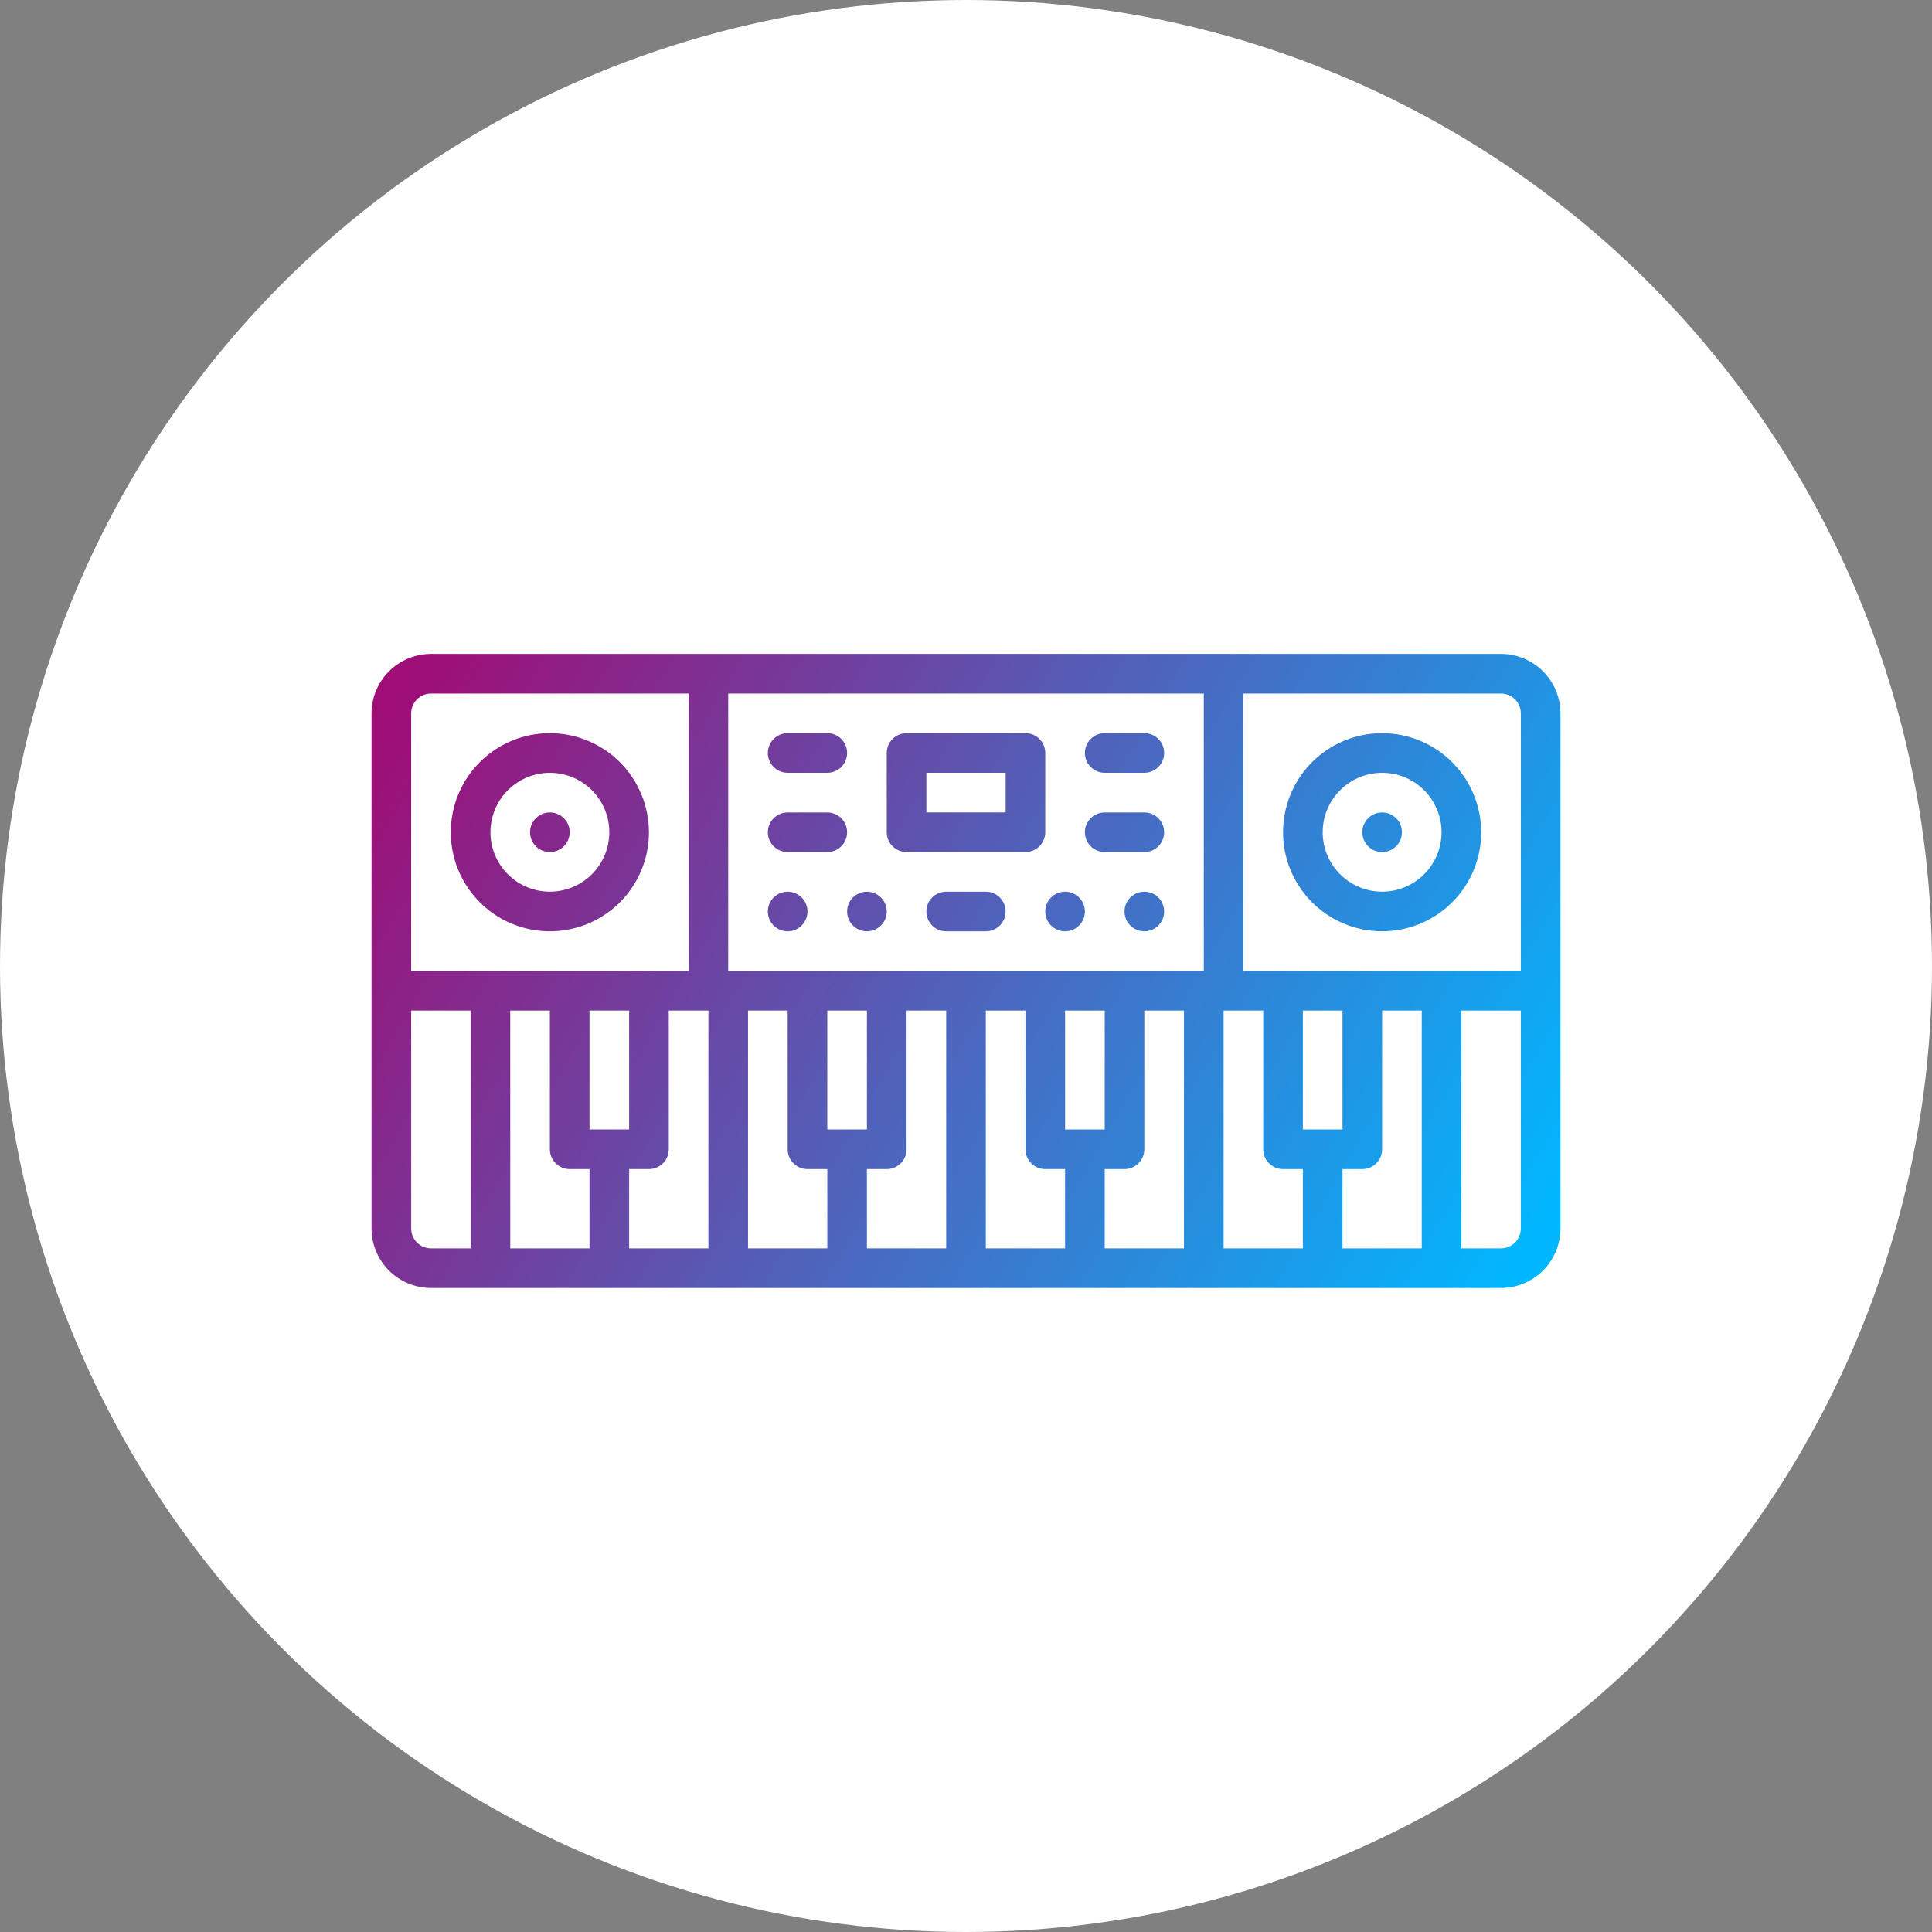
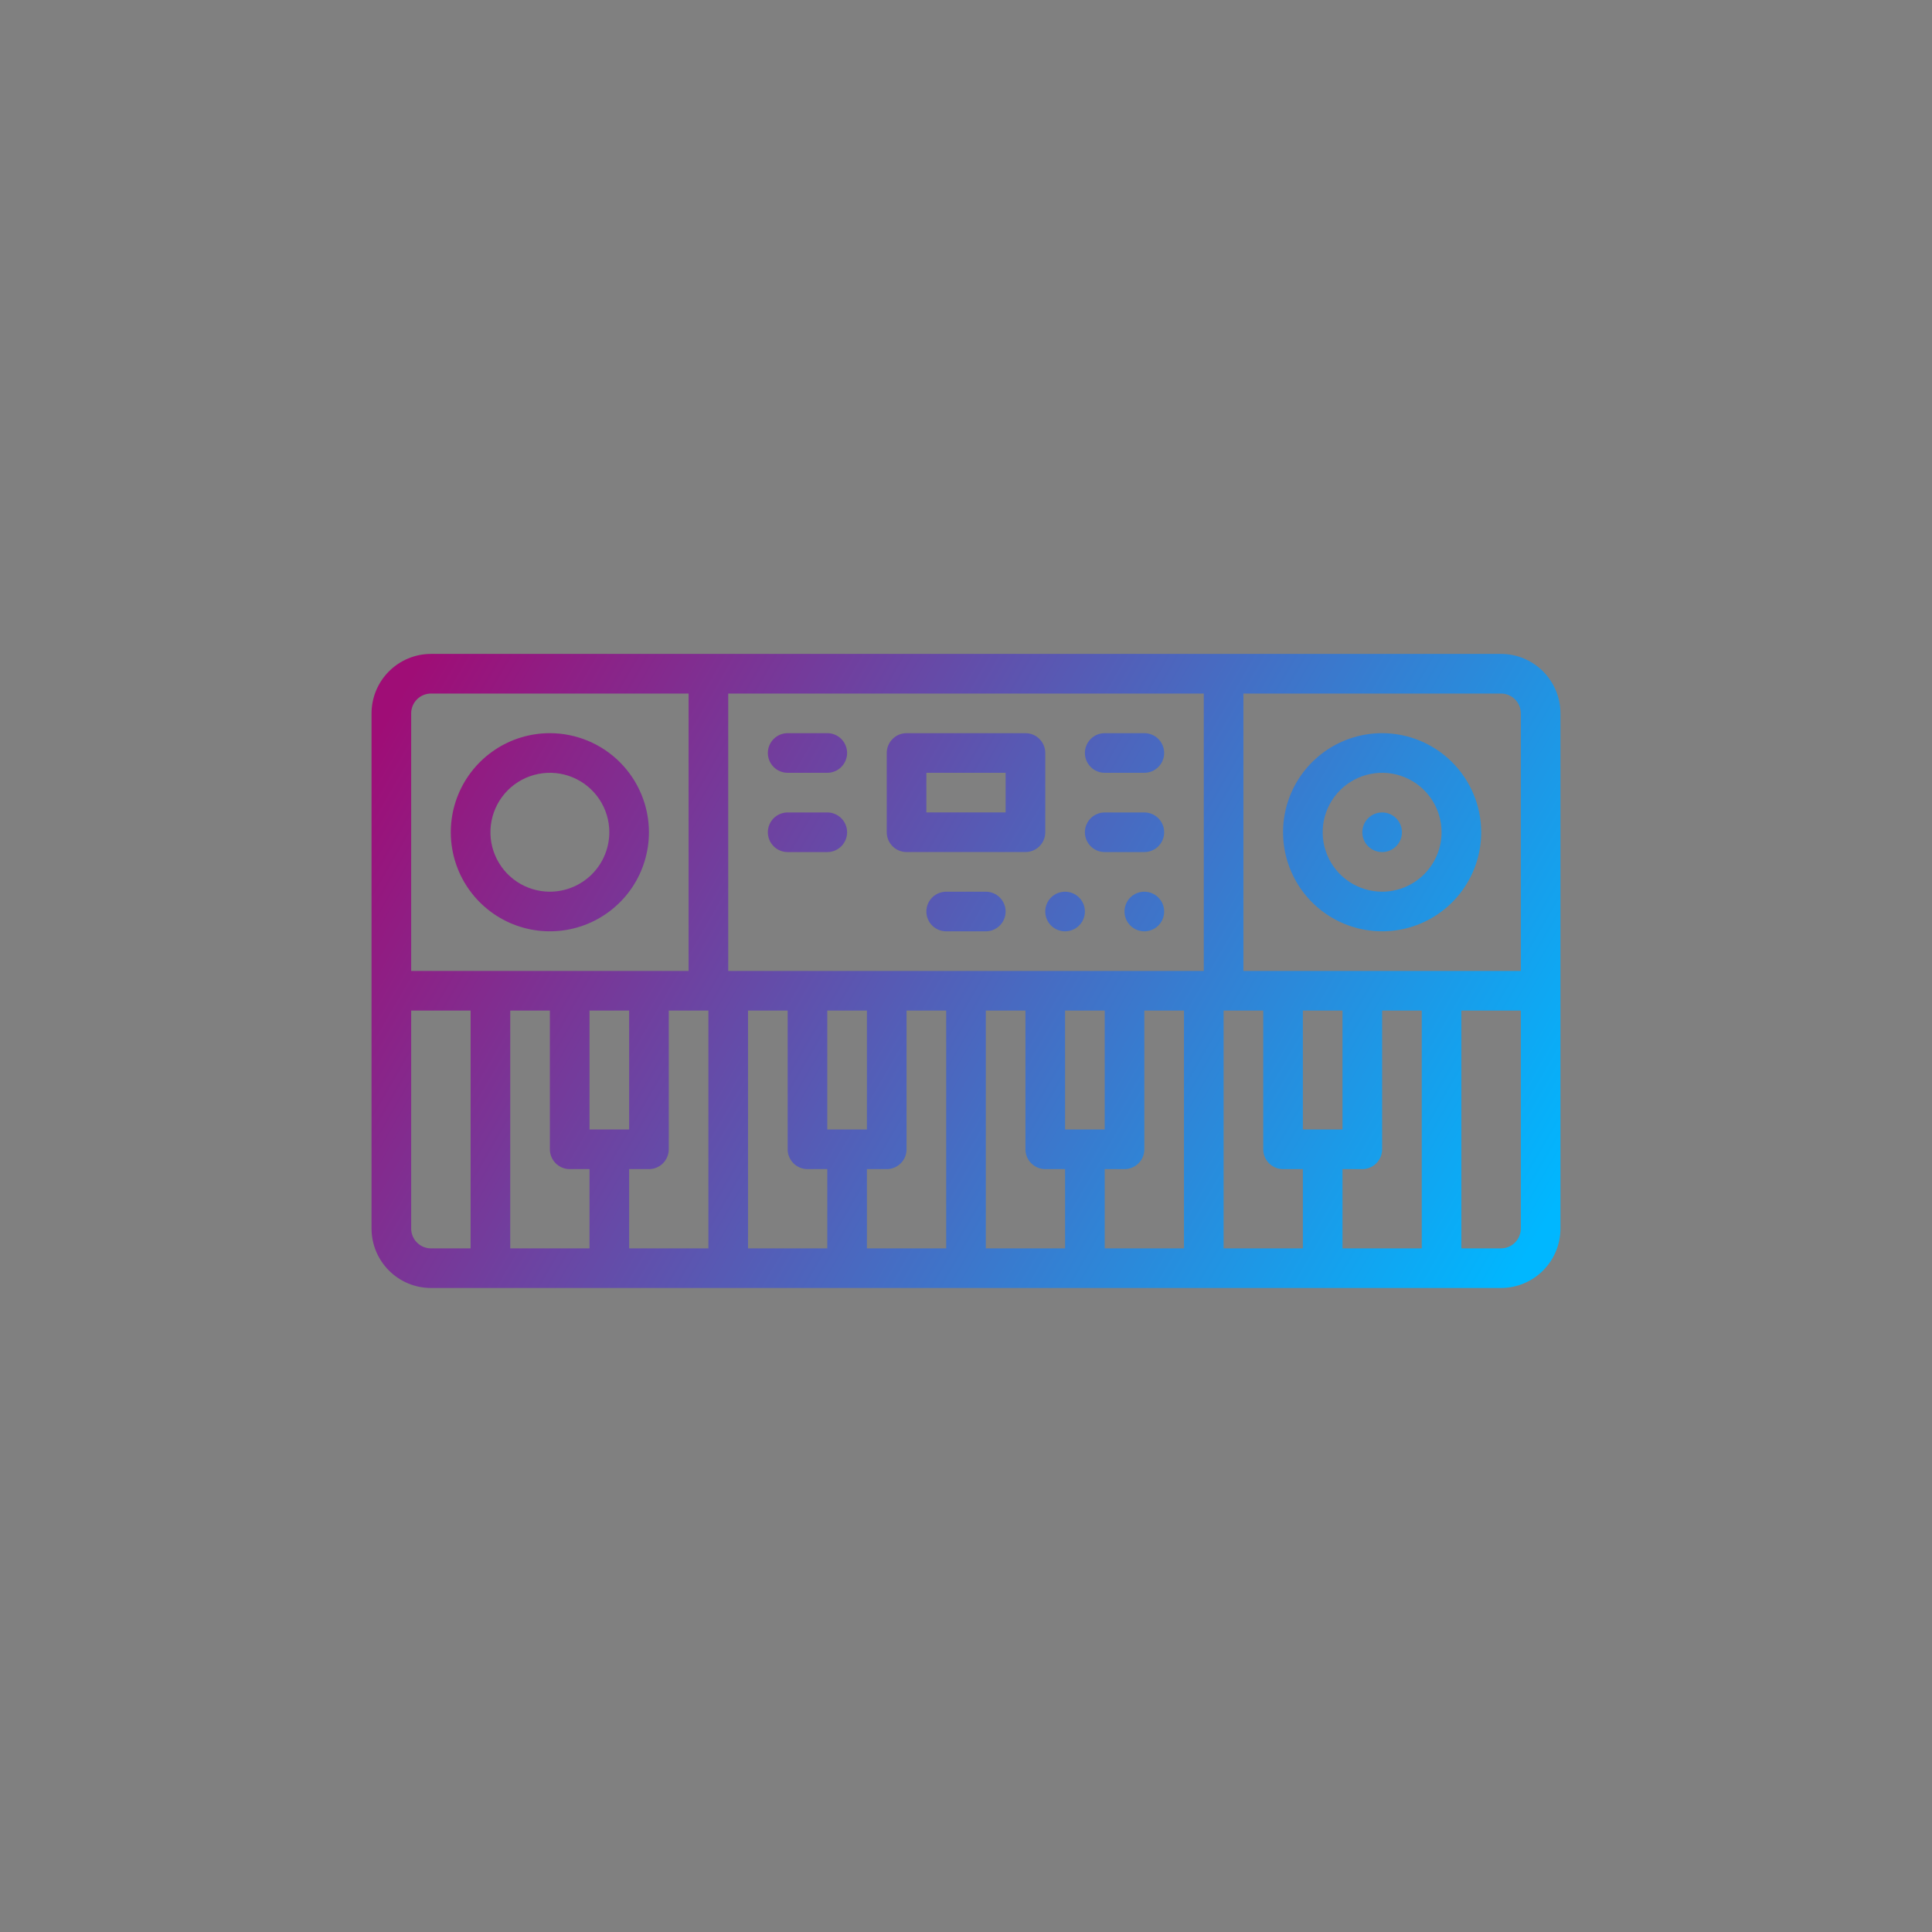
<svg xmlns="http://www.w3.org/2000/svg" width="130" height="130" viewBox="0 0 130 130" fill="none">
  <rect x="0" y="0" width="130" height="130" fill="#808080" stroke="none" />
-   <circle cx="65" cy="65" r="65" fill="white" />
  <path d="M37 49.333C35.681 49.333 34.392 49.724 33.296 50.456C32.2 51.189 31.345 52.23 30.84 53.448C30.336 54.667 30.204 56.007 30.461 57.3C30.718 58.593 31.353 59.781 32.286 60.714C33.218 61.646 34.406 62.281 35.699 62.538C36.992 62.795 38.333 62.663 39.551 62.159C40.769 61.654 41.81 60.8 42.543 59.703C43.275 58.607 43.666 57.318 43.666 56C43.664 54.232 42.961 52.538 41.712 51.288C40.462 50.038 38.767 49.335 37 49.333ZM37 60C36.209 60 35.435 59.765 34.777 59.325C34.12 58.886 33.607 58.261 33.304 57.53C33.001 56.8 32.922 55.995 33.077 55.219C33.231 54.443 33.612 53.731 34.171 53.171C34.731 52.612 35.443 52.231 36.219 52.077C36.995 51.922 37.8 52.001 38.53 52.304C39.261 52.607 39.886 53.12 40.325 53.777C40.765 54.435 41 55.209 41 56C40.998 57.06 40.577 58.077 39.827 58.827C39.077 59.577 38.06 59.998 37 60Z" fill="url(#paint0_linear_96_8002)" />
  <path d="M93 49.333C91.682 49.333 90.393 49.724 89.297 50.456C88.2 51.189 87.346 52.23 86.841 53.448C86.337 54.667 86.205 56.007 86.462 57.3C86.719 58.593 87.354 59.781 88.286 60.714C89.219 61.646 90.407 62.281 91.7 62.538C92.993 62.795 94.333 62.663 95.552 62.159C96.77 61.654 97.811 60.8 98.543 59.703C99.276 58.607 99.667 57.318 99.667 56C99.665 54.232 98.962 52.538 97.712 51.288C96.462 50.038 94.768 49.335 93 49.333ZM93 60C92.209 60 91.436 59.765 90.778 59.325C90.12 58.886 89.608 58.261 89.305 57.53C89.002 56.8 88.923 55.995 89.077 55.219C89.232 54.443 89.612 53.731 90.172 53.171C90.731 52.612 91.444 52.231 92.22 52.077C92.996 51.922 93.8 52.001 94.531 52.304C95.262 52.607 95.887 53.12 96.326 53.777C96.766 54.435 97 55.209 97 56C96.999 57.06 96.577 58.077 95.827 58.827C95.078 59.577 94.061 59.998 93 60Z" fill="url(#paint1_linear_96_8002)" />
  <path d="M61 57.333H69C69.354 57.333 69.693 57.193 69.943 56.942C70.193 56.692 70.334 56.353 70.334 56V50.666C70.334 50.313 70.193 49.974 69.943 49.724C69.693 49.473 69.354 49.333 69 49.333H61C60.647 49.333 60.308 49.473 60.058 49.724C59.807 49.974 59.667 50.313 59.667 50.666V56C59.667 56.353 59.807 56.692 60.058 56.942C60.308 57.193 60.647 57.333 61 57.333ZM62.334 52H67.667V54.666H62.334V52Z" fill="url(#paint2_linear_96_8002)" />
  <path d="M101 44H29C27.939 44.001 26.923 44.423 26.173 45.173C25.423 45.923 25.001 46.94 25 48V82.667C25.001 83.727 25.423 84.744 26.173 85.494C26.923 86.244 27.939 86.665 29 86.667H101C102.06 86.665 103.077 86.244 103.827 85.494C104.577 84.744 104.999 83.727 105 82.667V48C104.999 46.94 104.577 45.923 103.827 45.173C103.077 44.423 102.06 44.001 101 44ZM83.667 46.667H101C101.354 46.667 101.692 46.808 101.942 47.058C102.192 47.308 102.333 47.647 102.333 48V65.333H83.667V46.667ZM90.333 68V76H87.667V68H90.333ZM91.667 78.667C92.02 78.667 92.359 78.526 92.609 78.276C92.859 78.026 93 77.687 93 77.333V68H95.667V84H90.333V78.667H91.667ZM85 68V77.333C85 77.687 85.141 78.026 85.391 78.276C85.641 78.526 85.98 78.667 86.333 78.667H87.667V84H82.333V68H85ZM81 65.333H49V46.667H81V65.333ZM71.667 76V68H74.333V76H71.667ZM55.667 76V68H58.333V76H55.667ZM53 68V77.333C53 77.687 53.141 78.026 53.391 78.276C53.641 78.526 53.98 78.667 54.333 78.667H55.667V84H50.333V68H53ZM58.333 78.667H59.667C60.02 78.667 60.359 78.526 60.609 78.276C60.859 78.026 61 77.687 61 77.333V68H63.667V84H58.333V78.667ZM66.333 68H69V77.333C69 77.687 69.141 78.026 69.391 78.276C69.641 78.526 69.98 78.667 70.333 78.667H71.667V84H66.333V68ZM74.333 78.667H75.667C76.02 78.667 76.359 78.526 76.609 78.276C76.859 78.026 77 77.687 77 77.333V68H79.667V84H74.333V78.667ZM47.667 84H42.333V78.667H43.667C44.02 78.667 44.359 78.526 44.609 78.276C44.859 78.026 45 77.687 45 77.333V68H47.667V84ZM37 68V77.333C37 77.687 37.141 78.026 37.391 78.276C37.641 78.526 37.98 78.667 38.333 78.667H39.667V84H34.333V68H37ZM39.667 76V68H42.333V76H39.667ZM27.667 48C27.667 47.647 27.808 47.308 28.058 47.058C28.308 46.808 28.646 46.667 29 46.667H46.333V65.333H27.667V48ZM27.667 82.667V68H31.667V84H29C28.646 84 28.308 83.859 28.058 83.609C27.808 83.359 27.667 83.02 27.667 82.667ZM101 84H98.333V68H102.333V82.667C102.333 83.02 102.192 83.359 101.942 83.609C101.692 83.859 101.354 84 101 84Z" fill="url(#paint3_linear_96_8002)" />
  <path d="M53 52H55.667C56.02 52 56.359 51.859 56.609 51.609C56.859 51.359 57 51.02 57 50.666C57 50.313 56.859 49.974 56.609 49.724C56.359 49.473 56.02 49.333 55.667 49.333H53C52.646 49.333 52.307 49.473 52.057 49.724C51.807 49.974 51.667 50.313 51.667 50.666C51.667 51.02 51.807 51.359 52.057 51.609C52.307 51.859 52.646 52 53 52Z" fill="url(#paint4_linear_96_8002)" />
  <path d="M53 57.334H55.667C56.02 57.334 56.359 57.194 56.609 56.944C56.859 56.694 57 56.355 57 56.001C57 55.648 56.859 55.308 56.609 55.058C56.359 54.808 56.02 54.668 55.667 54.668H53C52.646 54.668 52.307 54.808 52.057 55.058C51.807 55.308 51.667 55.648 51.667 56.001C51.667 56.355 51.807 56.694 52.057 56.944C52.307 57.194 52.646 57.334 53 57.334Z" fill="url(#paint5_linear_96_8002)" />
  <path d="M74.334 52H77C77.354 52 77.693 51.859 77.943 51.609C78.193 51.359 78.334 51.02 78.334 50.666C78.334 50.313 78.193 49.974 77.943 49.724C77.693 49.473 77.354 49.333 77 49.333H74.334C73.98 49.333 73.641 49.473 73.391 49.724C73.141 49.974 73 50.313 73 50.666C73 51.02 73.141 51.359 73.391 51.609C73.641 51.859 73.98 52 74.334 52Z" fill="url(#paint6_linear_96_8002)" />
  <path d="M74.334 57.334H77C77.354 57.334 77.693 57.194 77.943 56.944C78.193 56.694 78.334 56.355 78.334 56.001C78.334 55.648 78.193 55.308 77.943 55.058C77.693 54.808 77.354 54.668 77 54.668H74.334C73.98 54.668 73.641 54.808 73.391 55.058C73.141 55.308 73 55.648 73 56.001C73 56.355 73.141 56.694 73.391 56.944C73.641 57.194 73.98 57.334 74.334 57.334Z" fill="url(#paint7_linear_96_8002)" />
-   <path d="M53 62.667C53.736 62.667 54.333 62.071 54.333 61.334C54.333 60.598 53.736 60.001 53 60.001C52.264 60.001 51.667 60.598 51.667 61.334C51.667 62.071 52.264 62.667 53 62.667Z" fill="url(#paint8_linear_96_8002)" />
-   <path d="M36.999 57.334C37.736 57.334 38.333 56.737 38.333 56.001C38.333 55.265 37.736 54.668 36.999 54.668C36.263 54.668 35.666 55.265 35.666 56.001C35.666 56.737 36.263 57.334 36.999 57.334Z" fill="url(#paint9_linear_96_8002)" />
-   <path d="M58.333 62.667C59.069 62.667 59.666 62.071 59.666 61.334C59.666 60.598 59.069 60.001 58.333 60.001C57.597 60.001 57 60.598 57 61.334C57 62.071 57.597 62.667 58.333 62.667Z" fill="url(#paint10_linear_96_8002)" />
  <path d="M71.666 62.667C72.403 62.667 73 62.071 73 61.334C73 60.598 72.403 60.001 71.666 60.001C70.93 60.001 70.333 60.598 70.333 61.334C70.333 62.071 70.93 62.667 71.666 62.667Z" fill="url(#paint11_linear_96_8002)" />
  <path d="M76.999 62.667C77.736 62.667 78.333 62.071 78.333 61.334C78.333 60.598 77.736 60.001 76.999 60.001C76.263 60.001 75.666 60.598 75.666 61.334C75.666 62.071 76.263 62.667 76.999 62.667Z" fill="url(#paint12_linear_96_8002)" />
  <path d="M93 57.334C93.736 57.334 94.333 56.737 94.333 56.001C94.333 55.265 93.736 54.668 93 54.668C92.264 54.668 91.667 55.265 91.667 56.001C91.667 56.737 92.264 57.334 93 57.334Z" fill="url(#paint13_linear_96_8002)" />
  <path d="M66.333 60.001H63.666C63.312 60.001 62.973 60.141 62.723 60.391C62.473 60.641 62.333 60.98 62.333 61.334C62.333 61.688 62.473 62.027 62.723 62.277C62.973 62.527 63.312 62.667 63.666 62.667H66.333C66.686 62.667 67.025 62.527 67.275 62.277C67.525 62.027 67.666 61.688 67.666 61.334C67.666 60.98 67.525 60.641 67.275 60.391C67.025 60.141 66.686 60.001 66.333 60.001Z" fill="url(#paint14_linear_96_8002)" />
  <defs>
    <linearGradient id="paint0_linear_96_8002" x1="27" y1="46.5" x2="100.261" y2="88.871" gradientUnits="userSpaceOnUse">
      <stop stop-color="#9F0D76" />
      <stop offset="1" stop-color="#00B7FF" />
    </linearGradient>
    <linearGradient id="paint1_linear_96_8002" x1="27" y1="46.5" x2="100.261" y2="88.871" gradientUnits="userSpaceOnUse">
      <stop stop-color="#9F0D76" />
      <stop offset="1" stop-color="#00B7FF" />
    </linearGradient>
    <linearGradient id="paint2_linear_96_8002" x1="27" y1="46.5" x2="100.261" y2="88.871" gradientUnits="userSpaceOnUse">
      <stop stop-color="#9F0D76" />
      <stop offset="1" stop-color="#00B7FF" />
    </linearGradient>
    <linearGradient id="paint3_linear_96_8002" x1="27" y1="46.5" x2="100.261" y2="88.871" gradientUnits="userSpaceOnUse">
      <stop stop-color="#9F0D76" />
      <stop offset="1" stop-color="#00B7FF" />
    </linearGradient>
    <linearGradient id="paint4_linear_96_8002" x1="27" y1="46.5" x2="100.261" y2="88.871" gradientUnits="userSpaceOnUse">
      <stop stop-color="#9F0D76" />
      <stop offset="1" stop-color="#00B7FF" />
    </linearGradient>
    <linearGradient id="paint5_linear_96_8002" x1="27" y1="46.5" x2="100.261" y2="88.871" gradientUnits="userSpaceOnUse">
      <stop stop-color="#9F0D76" />
      <stop offset="1" stop-color="#00B7FF" />
    </linearGradient>
    <linearGradient id="paint6_linear_96_8002" x1="27" y1="46.5" x2="100.261" y2="88.871" gradientUnits="userSpaceOnUse">
      <stop stop-color="#9F0D76" />
      <stop offset="1" stop-color="#00B7FF" />
    </linearGradient>
    <linearGradient id="paint7_linear_96_8002" x1="27" y1="46.5" x2="100.261" y2="88.871" gradientUnits="userSpaceOnUse">
      <stop stop-color="#9F0D76" />
      <stop offset="1" stop-color="#00B7FF" />
    </linearGradient>
    <linearGradient id="paint8_linear_96_8002" x1="27" y1="46.5" x2="100.261" y2="88.871" gradientUnits="userSpaceOnUse">
      <stop stop-color="#9F0D76" />
      <stop offset="1" stop-color="#00B7FF" />
    </linearGradient>
    <linearGradient id="paint9_linear_96_8002" x1="27" y1="46.5" x2="100.261" y2="88.871" gradientUnits="userSpaceOnUse">
      <stop stop-color="#9F0D76" />
      <stop offset="1" stop-color="#00B7FF" />
    </linearGradient>
    <linearGradient id="paint10_linear_96_8002" x1="27" y1="46.5" x2="100.261" y2="88.871" gradientUnits="userSpaceOnUse">
      <stop stop-color="#9F0D76" />
      <stop offset="1" stop-color="#00B7FF" />
    </linearGradient>
    <linearGradient id="paint11_linear_96_8002" x1="27" y1="46.5" x2="100.261" y2="88.871" gradientUnits="userSpaceOnUse">
      <stop stop-color="#9F0D76" />
      <stop offset="1" stop-color="#00B7FF" />
    </linearGradient>
    <linearGradient id="paint12_linear_96_8002" x1="27" y1="46.5" x2="100.261" y2="88.871" gradientUnits="userSpaceOnUse">
      <stop stop-color="#9F0D76" />
      <stop offset="1" stop-color="#00B7FF" />
    </linearGradient>
    <linearGradient id="paint13_linear_96_8002" x1="27" y1="46.5" x2="100.261" y2="88.871" gradientUnits="userSpaceOnUse">
      <stop stop-color="#9F0D76" />
      <stop offset="1" stop-color="#00B7FF" />
    </linearGradient>
    <linearGradient id="paint14_linear_96_8002" x1="27" y1="46.5" x2="100.261" y2="88.871" gradientUnits="userSpaceOnUse">
      <stop stop-color="#9F0D76" />
      <stop offset="1" stop-color="#00B7FF" />
    </linearGradient>
  </defs>
</svg>